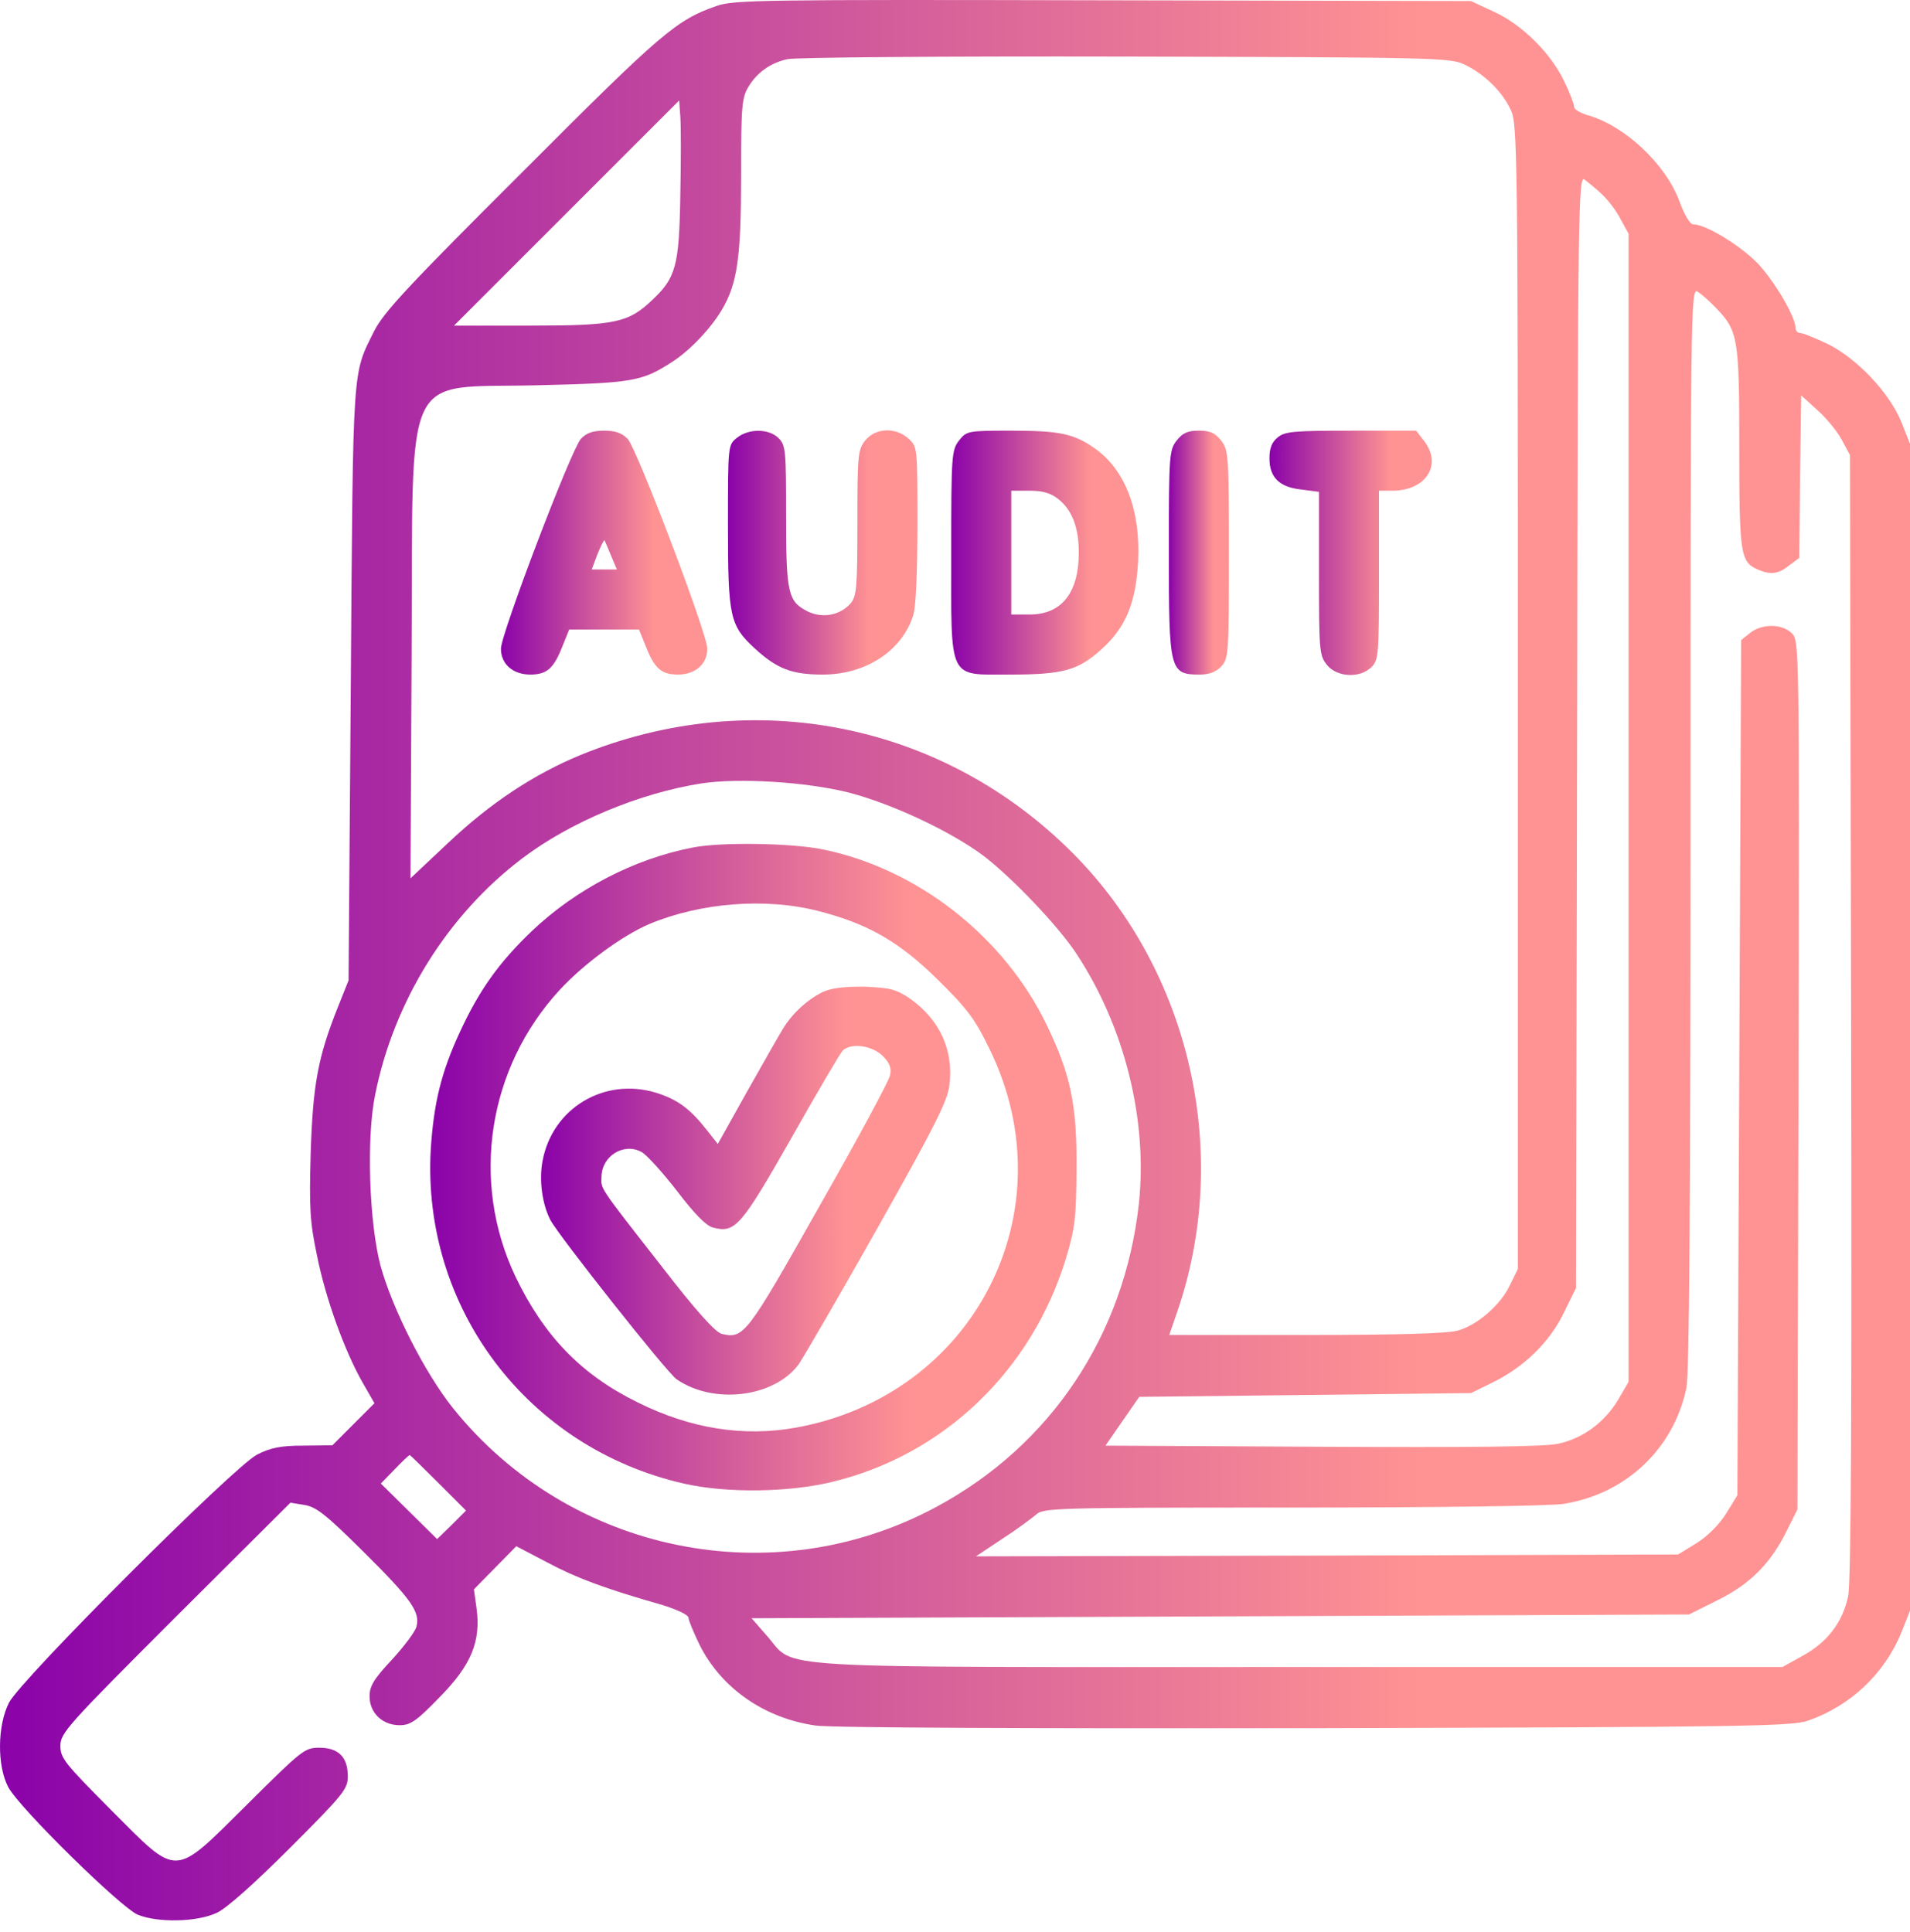
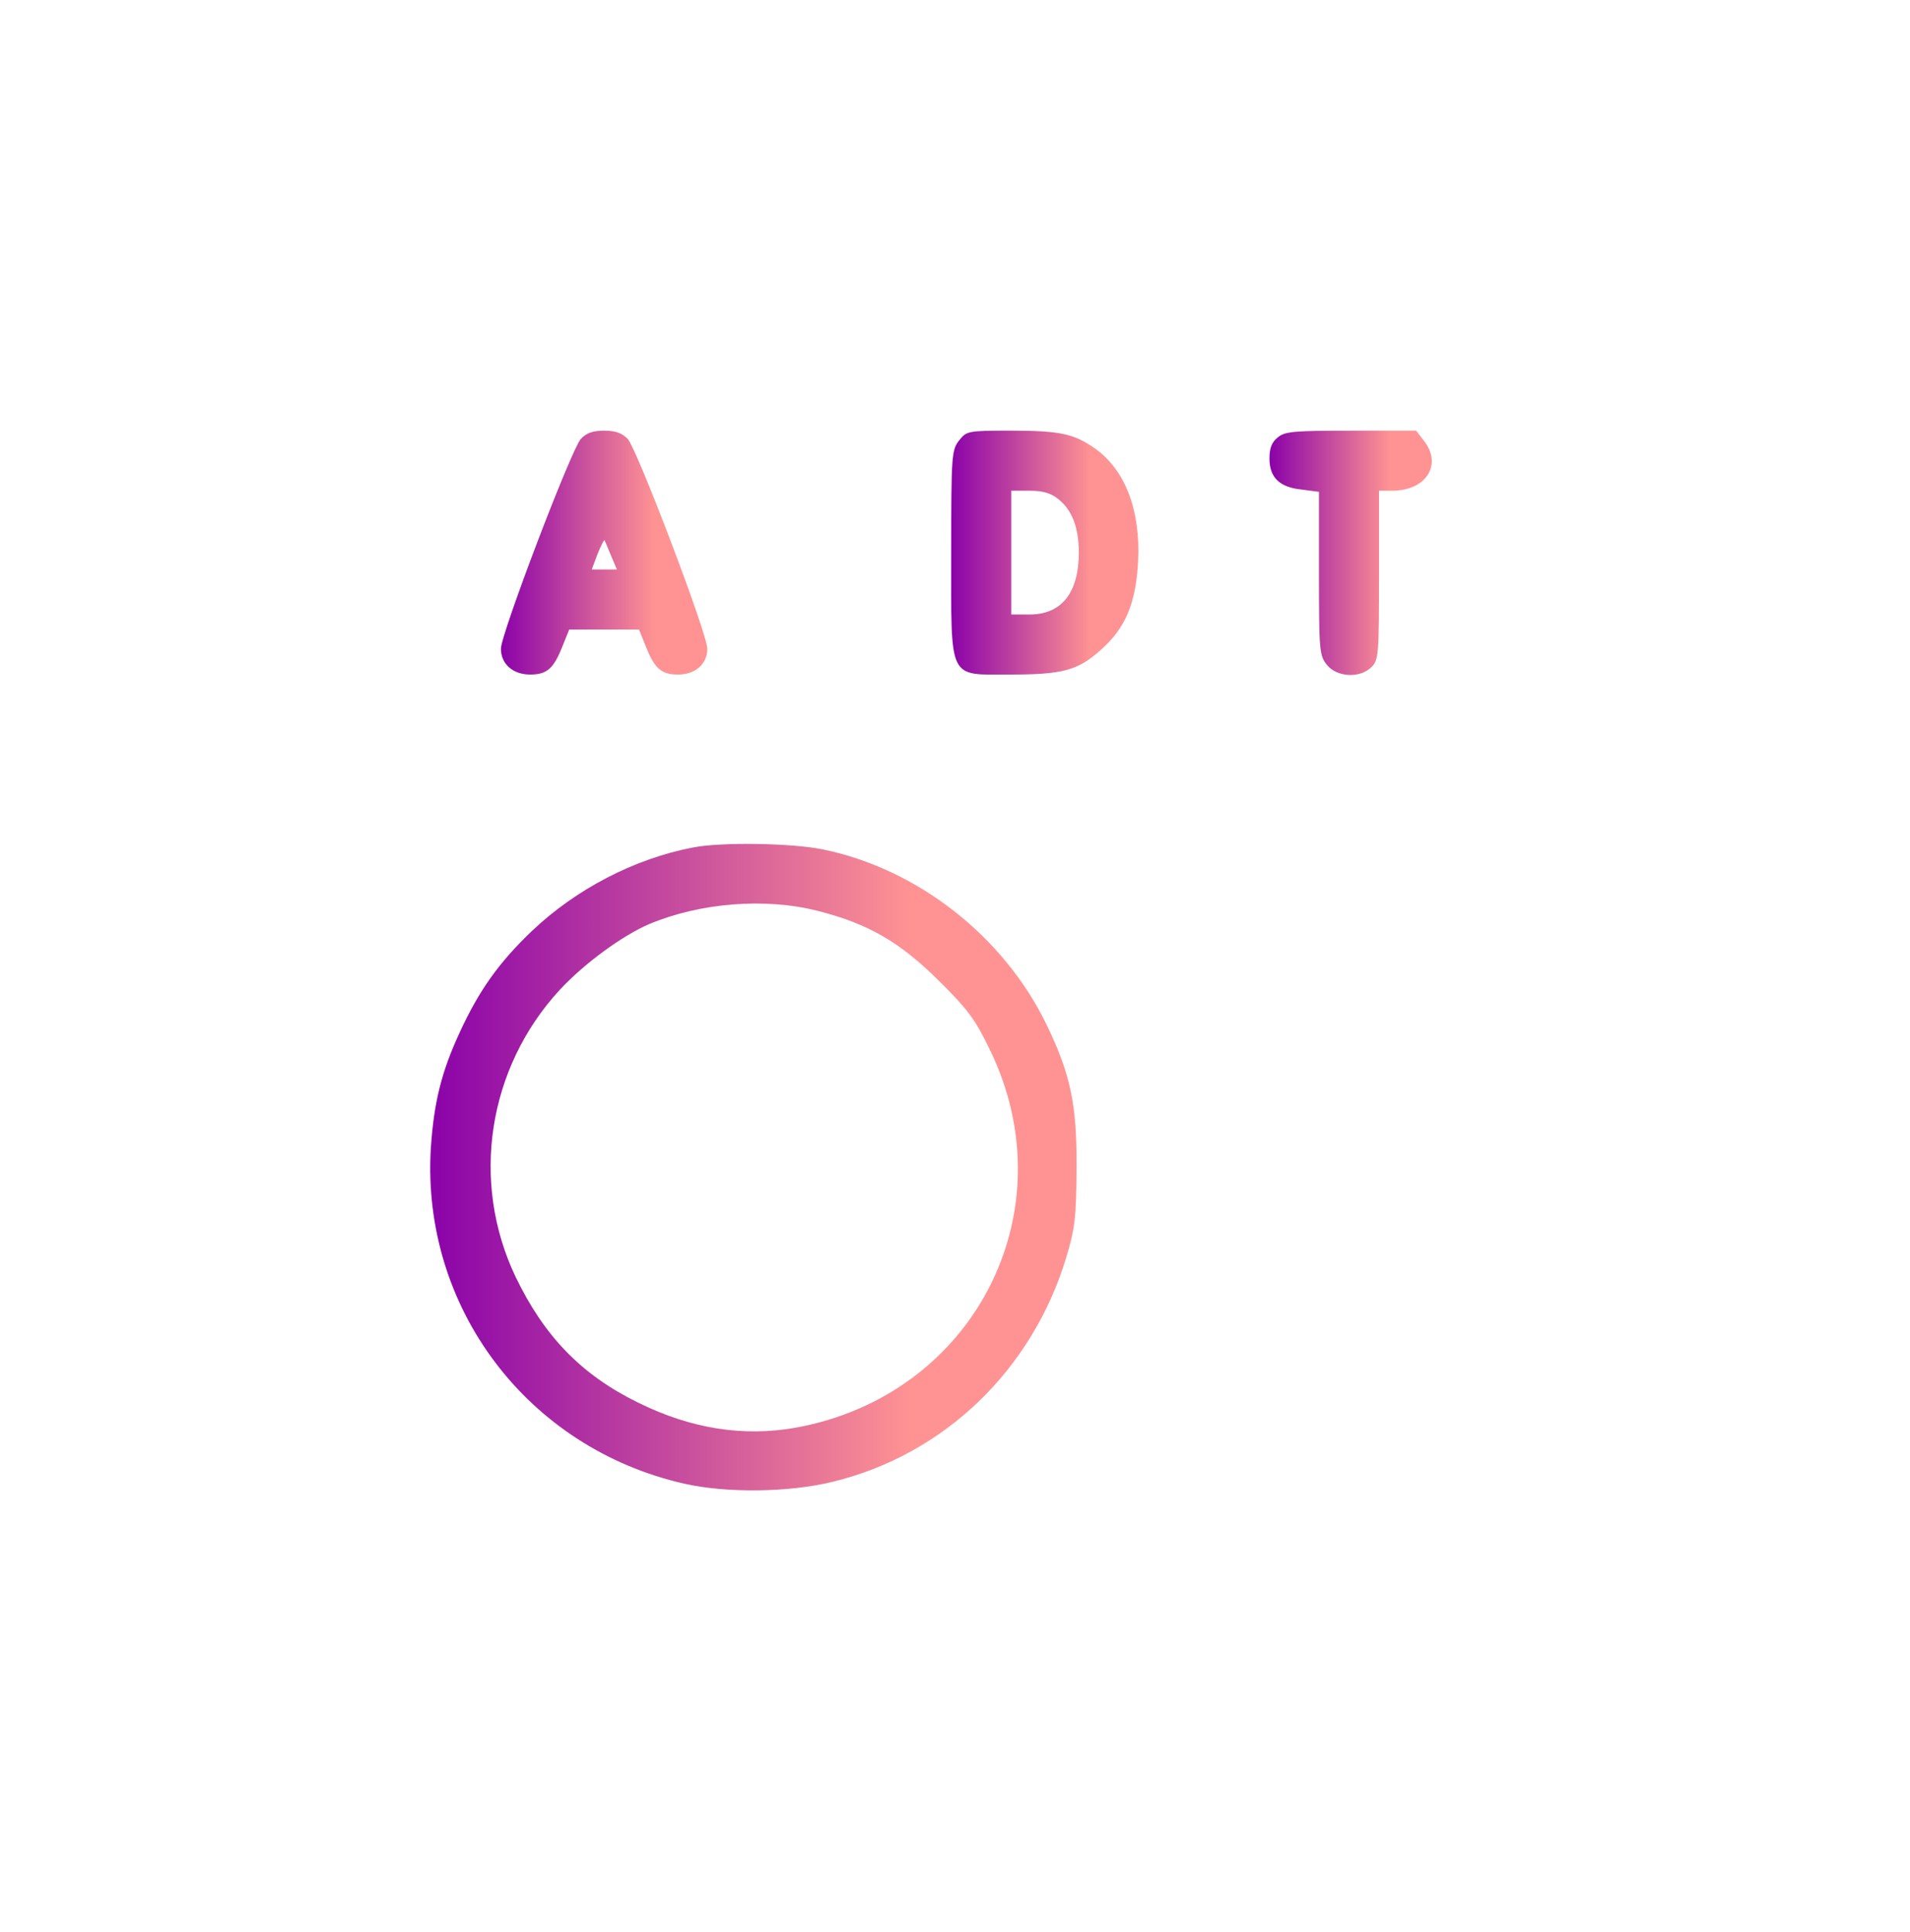
<svg xmlns="http://www.w3.org/2000/svg" width="85" height="86" viewBox="0 0 85 86" fill="none">
-   <path d="M31.895 0.263C30.108 0.881 29.44 1.449 23.278 7.628C18.151 12.738 17.065 13.907 16.648 14.742C15.679 16.696 15.713 16.044 15.612 30.356L15.512 43.633L15.045 44.802C14.143 47.056 13.926 48.275 13.826 51.315C13.759 53.786 13.792 54.387 14.11 55.89C14.493 57.811 15.345 60.149 16.147 61.551L16.665 62.453L15.729 63.388L14.794 64.324L13.492 64.34C12.473 64.34 12.022 64.441 11.438 64.741C10.402 65.275 0.917 74.761 0.399 75.78C-0.119 76.798 -0.135 78.585 0.366 79.537C0.867 80.472 5.359 84.881 6.127 85.215C7.029 85.582 8.766 85.549 9.651 85.132C10.085 84.931 11.321 83.829 12.924 82.226C15.295 79.854 15.479 79.621 15.479 79.053C15.479 78.201 15.061 77.784 14.21 77.784C13.558 77.784 13.441 77.884 11.02 80.289C7.663 83.612 7.981 83.595 4.925 80.539C2.887 78.485 2.687 78.251 2.687 77.7C2.687 77.132 2.987 76.798 7.797 71.989L12.924 66.879L13.542 66.979C14.076 67.062 14.51 67.413 16.163 69.05C18.301 71.171 18.702 71.738 18.535 72.39C18.485 72.607 17.984 73.275 17.449 73.859C16.631 74.728 16.447 75.045 16.447 75.496C16.447 76.231 17.015 76.782 17.783 76.782C18.268 76.782 18.535 76.598 19.554 75.546C20.973 74.11 21.407 73.058 21.207 71.571L21.09 70.736L22.025 69.784L22.977 68.816L24.346 69.534C25.666 70.235 26.868 70.686 29.44 71.421C30.141 71.638 30.642 71.872 30.642 72.005C30.642 72.122 30.876 72.674 31.143 73.225C32.112 75.145 34.032 76.481 36.303 76.798C36.971 76.898 45.939 76.932 58.548 76.915C77.652 76.865 79.74 76.832 80.458 76.581C82.345 75.93 83.864 74.494 84.616 72.657L85 71.688V45.72V19.752L84.616 18.783C84.082 17.481 82.679 15.995 81.376 15.326C80.808 15.059 80.257 14.825 80.124 14.825C80.007 14.825 79.907 14.725 79.907 14.608C79.907 14.107 79.005 12.571 78.253 11.753C77.468 10.934 75.915 9.983 75.347 9.983C75.214 9.983 74.963 9.565 74.746 8.981C74.145 7.311 72.291 5.574 70.638 5.123C70.321 5.023 70.054 4.872 70.054 4.755C70.054 4.639 69.87 4.154 69.636 3.67C69.052 2.401 67.749 1.098 66.497 0.53L65.461 0.046L49.096 0.013C33.915 -0.021 32.663 -0.004 31.895 0.263ZM65.127 2.852C66.012 3.253 66.847 4.054 67.231 4.889C67.532 5.524 67.549 6.576 67.549 31.008V56.475L67.198 57.193C66.781 58.078 65.762 58.963 64.894 59.214C64.459 59.347 62.305 59.414 58.147 59.414H52.035L52.369 58.445C54.824 51.398 53.003 43.282 47.776 38.005C41.998 32.176 33.531 30.473 25.849 33.596C23.745 34.464 21.808 35.75 19.938 37.52L18.268 39.09L18.318 29.087C18.385 16.145 17.834 17.297 23.929 17.147C28.137 17.047 28.572 16.98 29.907 16.111C30.692 15.61 31.628 14.625 32.112 13.807C32.813 12.638 32.98 11.486 32.98 7.812C32.98 4.705 33.014 4.338 33.314 3.854C33.682 3.236 34.283 2.802 35.034 2.635C35.318 2.551 42.065 2.501 50.014 2.518C63.541 2.551 64.509 2.568 65.127 2.852ZM30.275 8.73C30.225 11.836 30.074 12.371 29.022 13.356C27.97 14.358 27.386 14.492 23.628 14.492H20.205L25.215 9.482L30.225 4.472L30.275 5.173C30.308 5.574 30.308 7.16 30.275 8.73ZM71.273 8.63C71.54 8.88 71.924 9.365 72.108 9.732L72.475 10.4V35.951V61.501L72.008 62.303C71.406 63.305 70.438 64.023 69.336 64.257C68.734 64.39 65.445 64.424 58.831 64.39L49.196 64.34L49.947 63.255L50.699 62.169L58.08 62.086L65.461 62.002L66.413 61.535C67.816 60.85 68.951 59.748 69.586 58.445L70.137 57.326L70.187 32.561C70.221 9.064 70.237 7.778 70.521 7.995C70.672 8.112 71.022 8.396 71.273 8.63ZM76.35 13.69C77.352 14.725 77.402 15.026 77.402 19.902C77.402 24.595 77.452 24.996 78.186 25.33C78.771 25.597 79.138 25.563 79.623 25.163L80.074 24.829L80.107 21.205L80.157 17.598L80.875 18.249C81.276 18.6 81.76 19.201 81.961 19.568L82.328 20.253L82.378 45.219C82.412 63.088 82.378 70.436 82.245 71.054C81.994 72.206 81.326 73.091 80.224 73.692L79.322 74.193H57.863C33.498 74.193 35.468 74.31 34.133 72.807L33.448 72.022L54.306 71.939L75.164 71.855L76.433 71.221C77.886 70.502 78.804 69.584 79.522 68.115L79.99 67.179L80.04 47.858C80.074 28.67 80.074 28.519 79.74 28.185C79.305 27.751 78.404 27.751 77.886 28.169L77.485 28.486L77.402 47.507L77.318 66.545L76.817 67.363C76.5 67.864 75.999 68.365 75.498 68.682L74.68 69.183L59.049 69.233L43.434 69.267L44.587 68.499C45.238 68.081 45.906 67.58 46.106 67.413C46.423 67.112 46.891 67.096 57.546 67.096C63.775 67.096 69.052 67.029 69.603 66.929C72.375 66.478 74.479 64.474 75.047 61.785C75.18 61.167 75.231 53.819 75.231 36.852C75.231 14.007 75.247 12.822 75.531 12.972C75.681 13.055 76.049 13.373 76.35 13.69ZM37.74 35.266C39.694 35.767 42.315 37.003 43.768 38.088C45.054 39.074 47.075 41.194 47.893 42.43C50.047 45.687 51.083 49.845 50.682 53.586C50.031 59.431 46.758 64.34 41.647 67.079C34.4 70.97 25.365 69.133 20.172 62.687C18.902 61.1 17.466 58.262 16.932 56.324C16.431 54.421 16.297 50.63 16.698 48.709C17.533 44.551 19.921 40.71 23.261 38.188C25.382 36.585 28.455 35.299 31.227 34.865C32.897 34.615 35.853 34.798 37.74 35.266ZM19.503 65.994L20.739 67.229L20.105 67.864L19.453 68.499L18.201 67.263L16.948 66.027L17.566 65.392C17.9 65.042 18.201 64.758 18.234 64.758C18.251 64.758 18.819 65.309 19.503 65.994Z" fill="url(#paint0_linear_200_35)" />
  <path d="M25.849 19.535C25.415 20.019 22.293 28.219 22.293 28.87C22.293 29.555 22.827 30.022 23.595 30.022C24.347 30.022 24.647 29.755 25.048 28.72L25.332 28.018H26.885H28.438L28.722 28.72C29.123 29.755 29.423 30.022 30.175 30.022C30.943 30.022 31.477 29.555 31.477 28.87C31.477 28.202 28.355 20.002 27.937 19.535C27.67 19.268 27.386 19.167 26.885 19.167C26.384 19.167 26.1 19.268 25.849 19.535ZM27.186 24.712L27.453 25.346H26.885H26.334L26.584 24.678C26.735 24.311 26.868 24.027 26.902 24.044C26.918 24.077 27.052 24.378 27.186 24.712Z" fill="url(#paint1_linear_200_35)" />
-   <path d="M32.797 19.485C32.396 19.802 32.396 19.819 32.396 23.376C32.396 27.467 32.48 27.834 33.582 28.853C34.584 29.772 35.235 30.022 36.621 30.022C38.541 30.022 40.161 28.953 40.646 27.367C40.763 26.983 40.829 25.38 40.829 23.309C40.829 19.952 40.829 19.886 40.445 19.535C39.877 19 38.959 19.034 38.508 19.602C38.174 20.019 38.157 20.27 38.157 23.259C38.157 26.081 38.124 26.515 37.873 26.833C37.406 27.384 36.621 27.534 35.953 27.217C35.068 26.766 34.984 26.432 34.984 22.958C34.984 20.052 34.968 19.819 34.651 19.501C34.216 19.067 33.315 19.067 32.797 19.485Z" fill="url(#paint2_linear_200_35)" />
  <path d="M42.683 19.602C42.349 20.036 42.332 20.253 42.332 24.595C42.332 30.356 42.165 30.022 44.954 30.022C47.309 30.022 47.977 29.839 49.012 28.903C50.097 27.935 50.548 26.833 50.648 24.996C50.765 22.691 50.064 20.887 48.695 19.936C47.776 19.301 47.158 19.167 44.971 19.167C43.067 19.167 43.017 19.184 42.683 19.602ZM47.091 22.207C47.709 22.691 48.01 23.476 48.01 24.595C48.01 26.382 47.242 27.35 45.822 27.35H45.004V24.595V21.839H45.822C46.39 21.839 46.757 21.94 47.091 22.207Z" fill="url(#paint3_linear_200_35)" />
-   <path d="M52.369 19.602C52.035 20.036 52.018 20.253 52.018 24.545C52.018 29.855 52.051 30.022 53.387 30.022C53.822 30.022 54.122 29.905 54.356 29.655C54.673 29.304 54.69 29.087 54.69 24.662C54.69 20.253 54.673 20.036 54.339 19.602C54.072 19.268 53.855 19.167 53.354 19.167C52.853 19.167 52.636 19.268 52.369 19.602Z" fill="url(#paint4_linear_200_35)" />
  <path d="M56.861 19.468C56.594 19.685 56.494 19.952 56.494 20.403C56.494 21.255 56.944 21.689 57.93 21.789L58.698 21.89V25.513C58.698 28.937 58.715 29.171 59.049 29.588C59.483 30.139 60.518 30.206 61.036 29.688C61.353 29.371 61.37 29.137 61.37 25.597V21.84H61.955C63.474 21.84 64.209 20.671 63.357 19.602L63.023 19.168H60.117C57.596 19.168 57.178 19.201 56.861 19.468Z" fill="url(#paint5_linear_200_35)" />
  <path d="M30.826 37.721C28.221 38.222 25.633 39.575 23.679 41.428C22.209 42.831 21.324 44.067 20.456 45.954C19.637 47.724 19.303 49.093 19.17 51.148C18.769 58.212 23.478 64.441 30.425 66.027C32.312 66.461 35.135 66.428 37.072 65.944C42.015 64.741 45.923 60.984 47.443 55.99C47.843 54.654 47.893 54.22 47.91 51.983C47.927 49.16 47.643 47.824 46.591 45.637C44.687 41.679 40.846 38.673 36.621 37.804C35.235 37.52 32.079 37.47 30.826 37.721ZM36.404 40.543C38.642 41.111 40.044 41.929 41.764 43.633C43.067 44.919 43.401 45.369 44.052 46.722C47.559 53.92 43.351 62.102 35.419 63.539C33.081 63.956 30.743 63.589 28.388 62.42C25.866 61.184 24.213 59.464 22.944 56.825C20.923 52.584 21.708 47.524 24.915 44.05C26 42.881 27.687 41.645 28.889 41.128C31.16 40.176 34.066 39.942 36.404 40.543Z" fill="url(#paint6_linear_200_35)" />
-   <path d="M36.654 44.133C35.969 44.451 35.251 45.102 34.834 45.803C34.667 46.071 33.949 47.34 33.231 48.609L31.945 50.913L31.444 50.279C30.692 49.327 30.141 48.926 29.173 48.626C26.885 47.941 24.58 49.327 24.146 51.665C23.979 52.517 24.129 53.602 24.497 54.304C24.881 55.022 29.674 61.084 30.108 61.384C31.744 62.52 34.433 62.203 35.535 60.733C35.752 60.416 37.339 57.694 39.042 54.671C41.581 50.162 42.165 49.01 42.249 48.308C42.449 46.755 41.831 45.403 40.529 44.467C39.894 44.033 39.643 43.966 38.525 43.916C37.639 43.9 37.055 43.966 36.654 44.133ZM39.276 46.989C39.593 47.306 39.677 47.523 39.61 47.858C39.56 48.108 38.14 50.746 36.437 53.736C33.214 59.447 33.097 59.597 32.112 59.364C31.828 59.28 30.976 58.345 29.456 56.374C26.584 52.7 26.751 52.934 26.768 52.366C26.785 51.448 27.753 50.847 28.538 51.264C28.772 51.381 29.473 52.166 30.125 53.001C30.909 54.036 31.444 54.571 31.744 54.638C32.713 54.888 32.98 54.587 35.201 50.68C36.353 48.642 37.389 46.872 37.506 46.755C37.873 46.405 38.792 46.522 39.276 46.989Z" fill="url(#paint7_linear_200_35)" />
  <defs>
    <linearGradient id="paint0_linear_200_35" x1="0" y1="18.715" x2="63.321" y2="18.715" gradientUnits="userSpaceOnUse">
      <stop stop-color="#8A02A9" />
      <stop offset="1" stop-color="#FF9393" />
    </linearGradient>
    <linearGradient id="paint1_linear_200_35" x1="22.293" y1="21.544" x2="29.135" y2="21.544" gradientUnits="userSpaceOnUse">
      <stop stop-color="#8A02A9" />
      <stop offset="1" stop-color="#FF9393" />
    </linearGradient>
    <linearGradient id="paint2_linear_200_35" x1="32.396" y1="21.534" x2="38.678" y2="21.534" gradientUnits="userSpaceOnUse">
      <stop stop-color="#8A02A9" />
      <stop offset="1" stop-color="#FF9393" />
    </linearGradient>
    <linearGradient id="paint3_linear_200_35" x1="42.33" y1="21.545" x2="48.536" y2="21.545" gradientUnits="userSpaceOnUse">
      <stop stop-color="#8A02A9" />
      <stop offset="1" stop-color="#FF9393" />
    </linearGradient>
    <linearGradient id="paint4_linear_200_35" x1="52.018" y1="21.544" x2="54.009" y2="21.544" gradientUnits="userSpaceOnUse">
      <stop stop-color="#8A02A9" />
      <stop offset="1" stop-color="#FF9393" />
    </linearGradient>
    <linearGradient id="paint5_linear_200_35" x1="56.494" y1="21.549" x2="61.875" y2="21.549" gradientUnits="userSpaceOnUse">
      <stop stop-color="#8A02A9" />
      <stop offset="1" stop-color="#FF9393" />
    </linearGradient>
    <linearGradient id="paint6_linear_200_35" x1="19.146" y1="43.859" x2="40.575" y2="43.859" gradientUnits="userSpaceOnUse">
      <stop stop-color="#8A02A9" />
      <stop offset="1" stop-color="#FF9393" />
    </linearGradient>
    <linearGradient id="paint7_linear_200_35" x1="24.078" y1="47.889" x2="37.642" y2="47.889" gradientUnits="userSpaceOnUse">
      <stop stop-color="#8A02A9" />
      <stop offset="1" stop-color="#FF9393" />
    </linearGradient>
  </defs>
</svg>